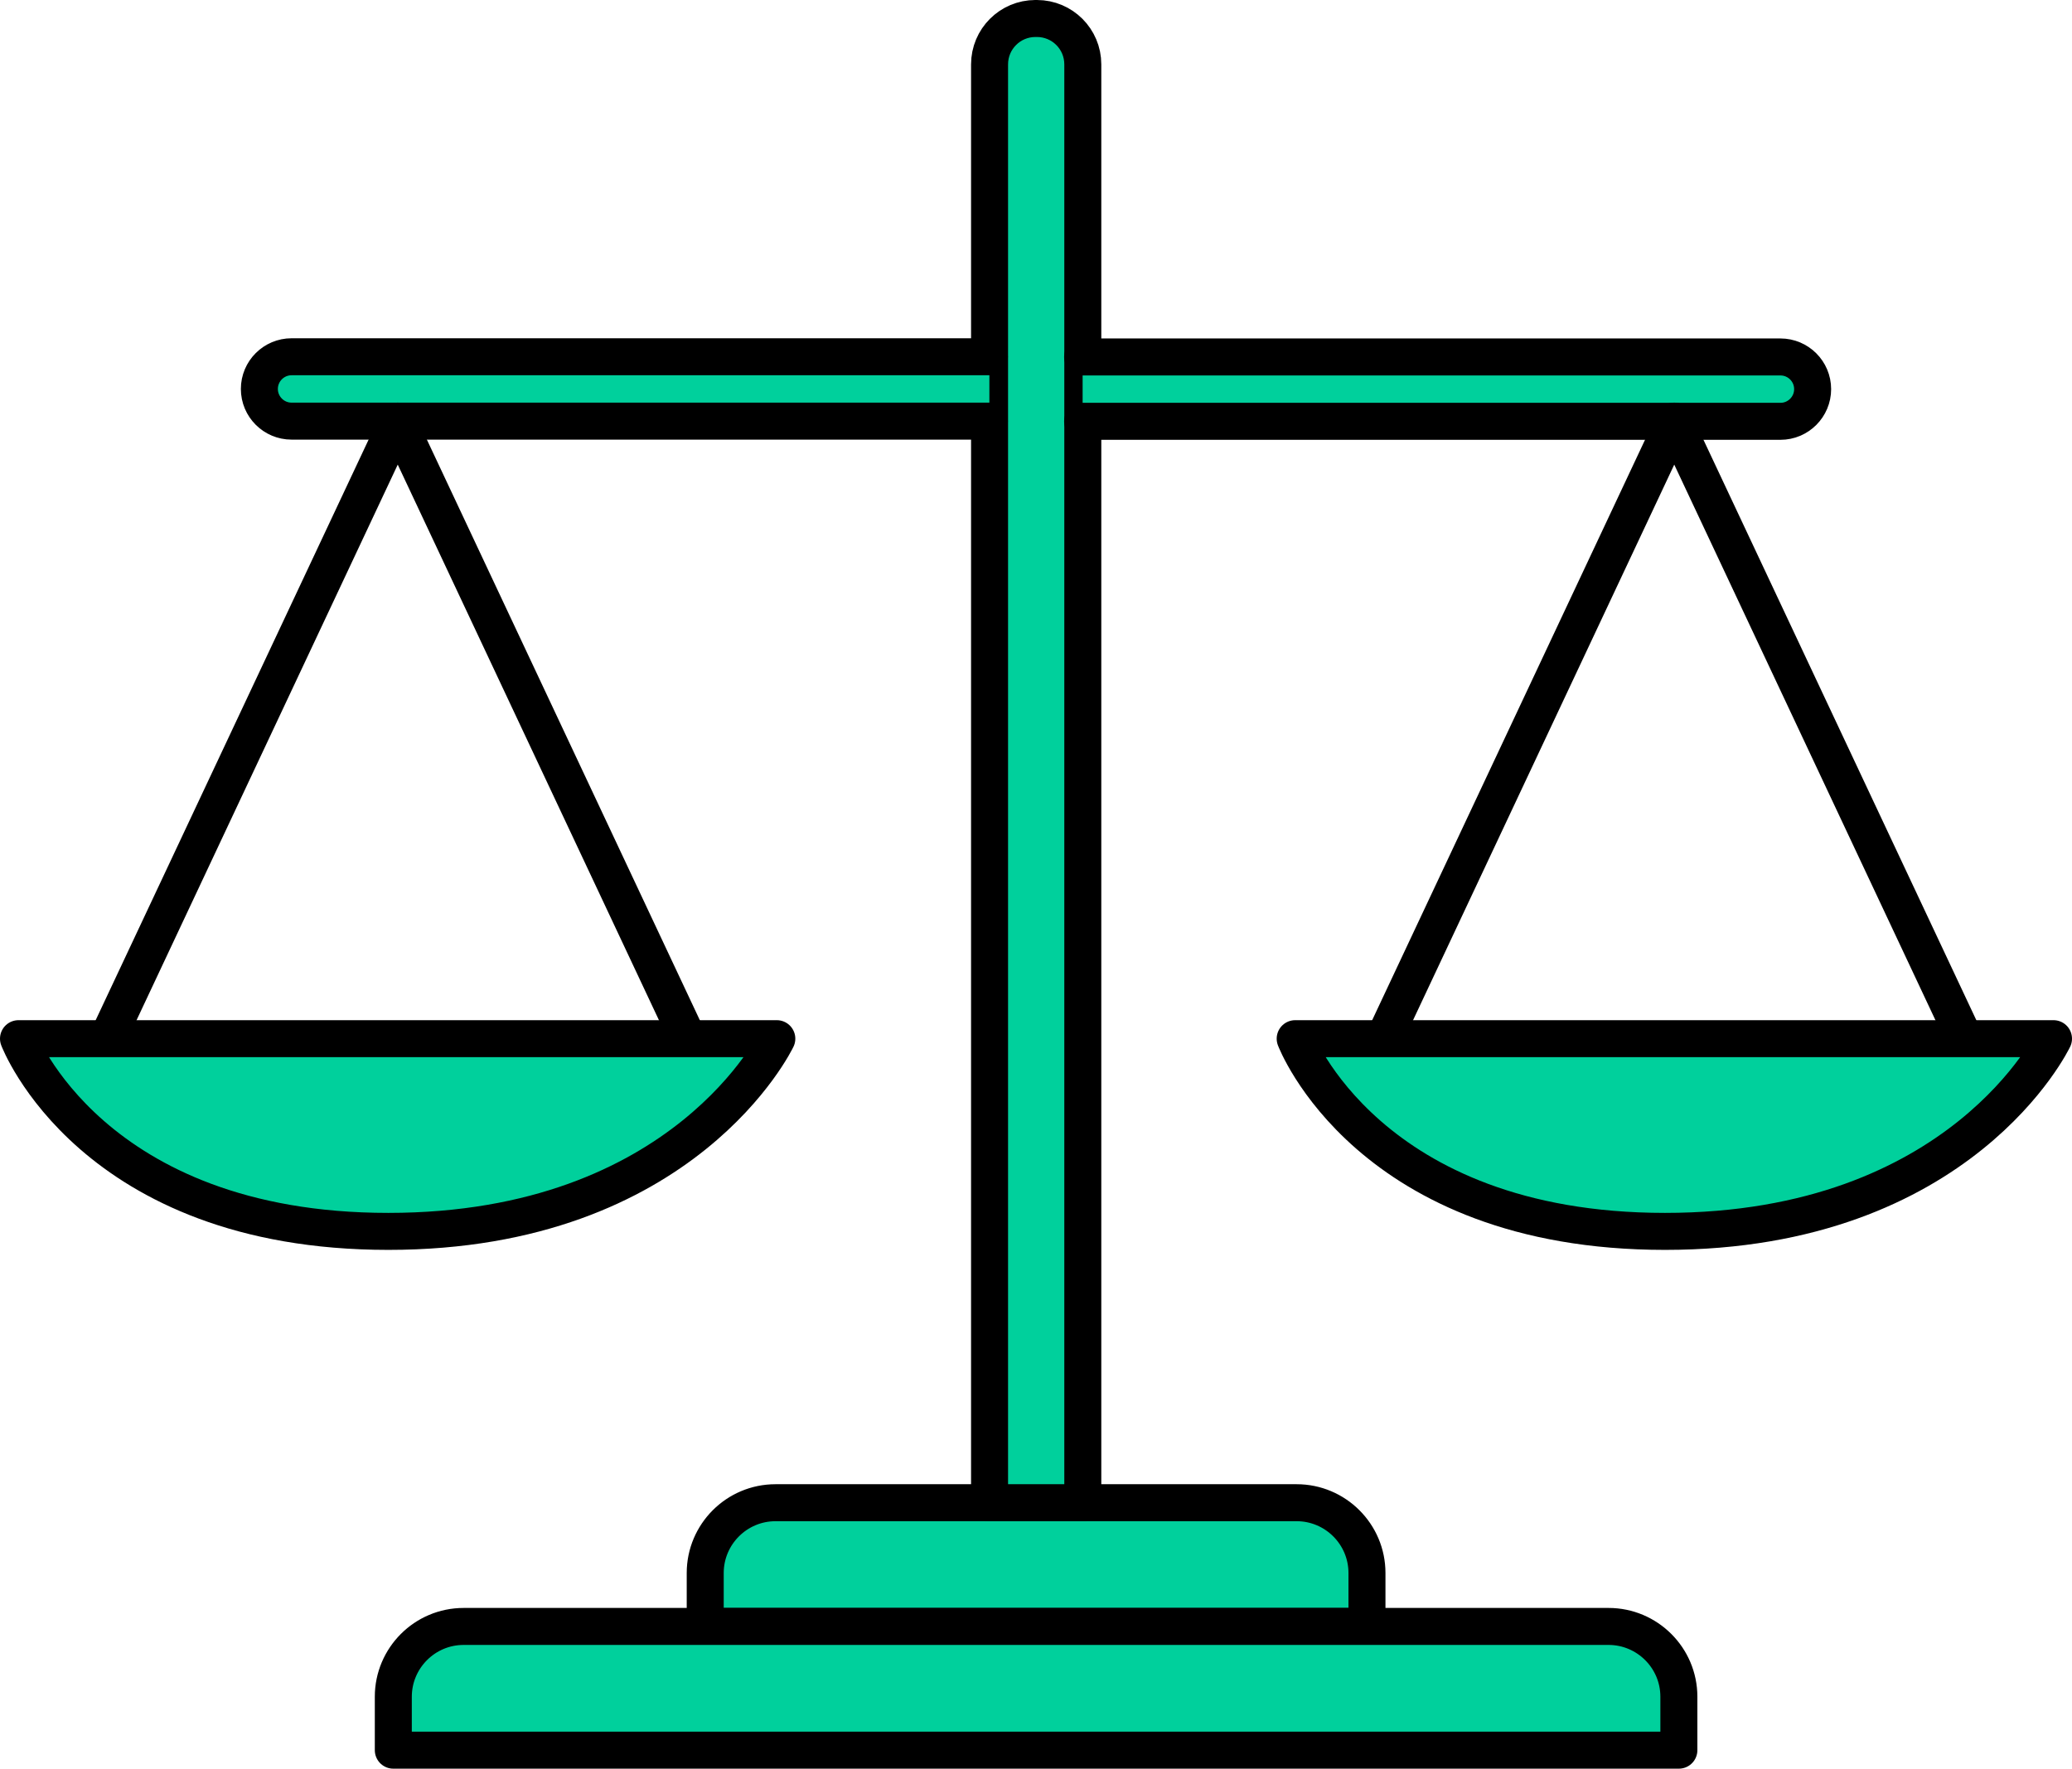
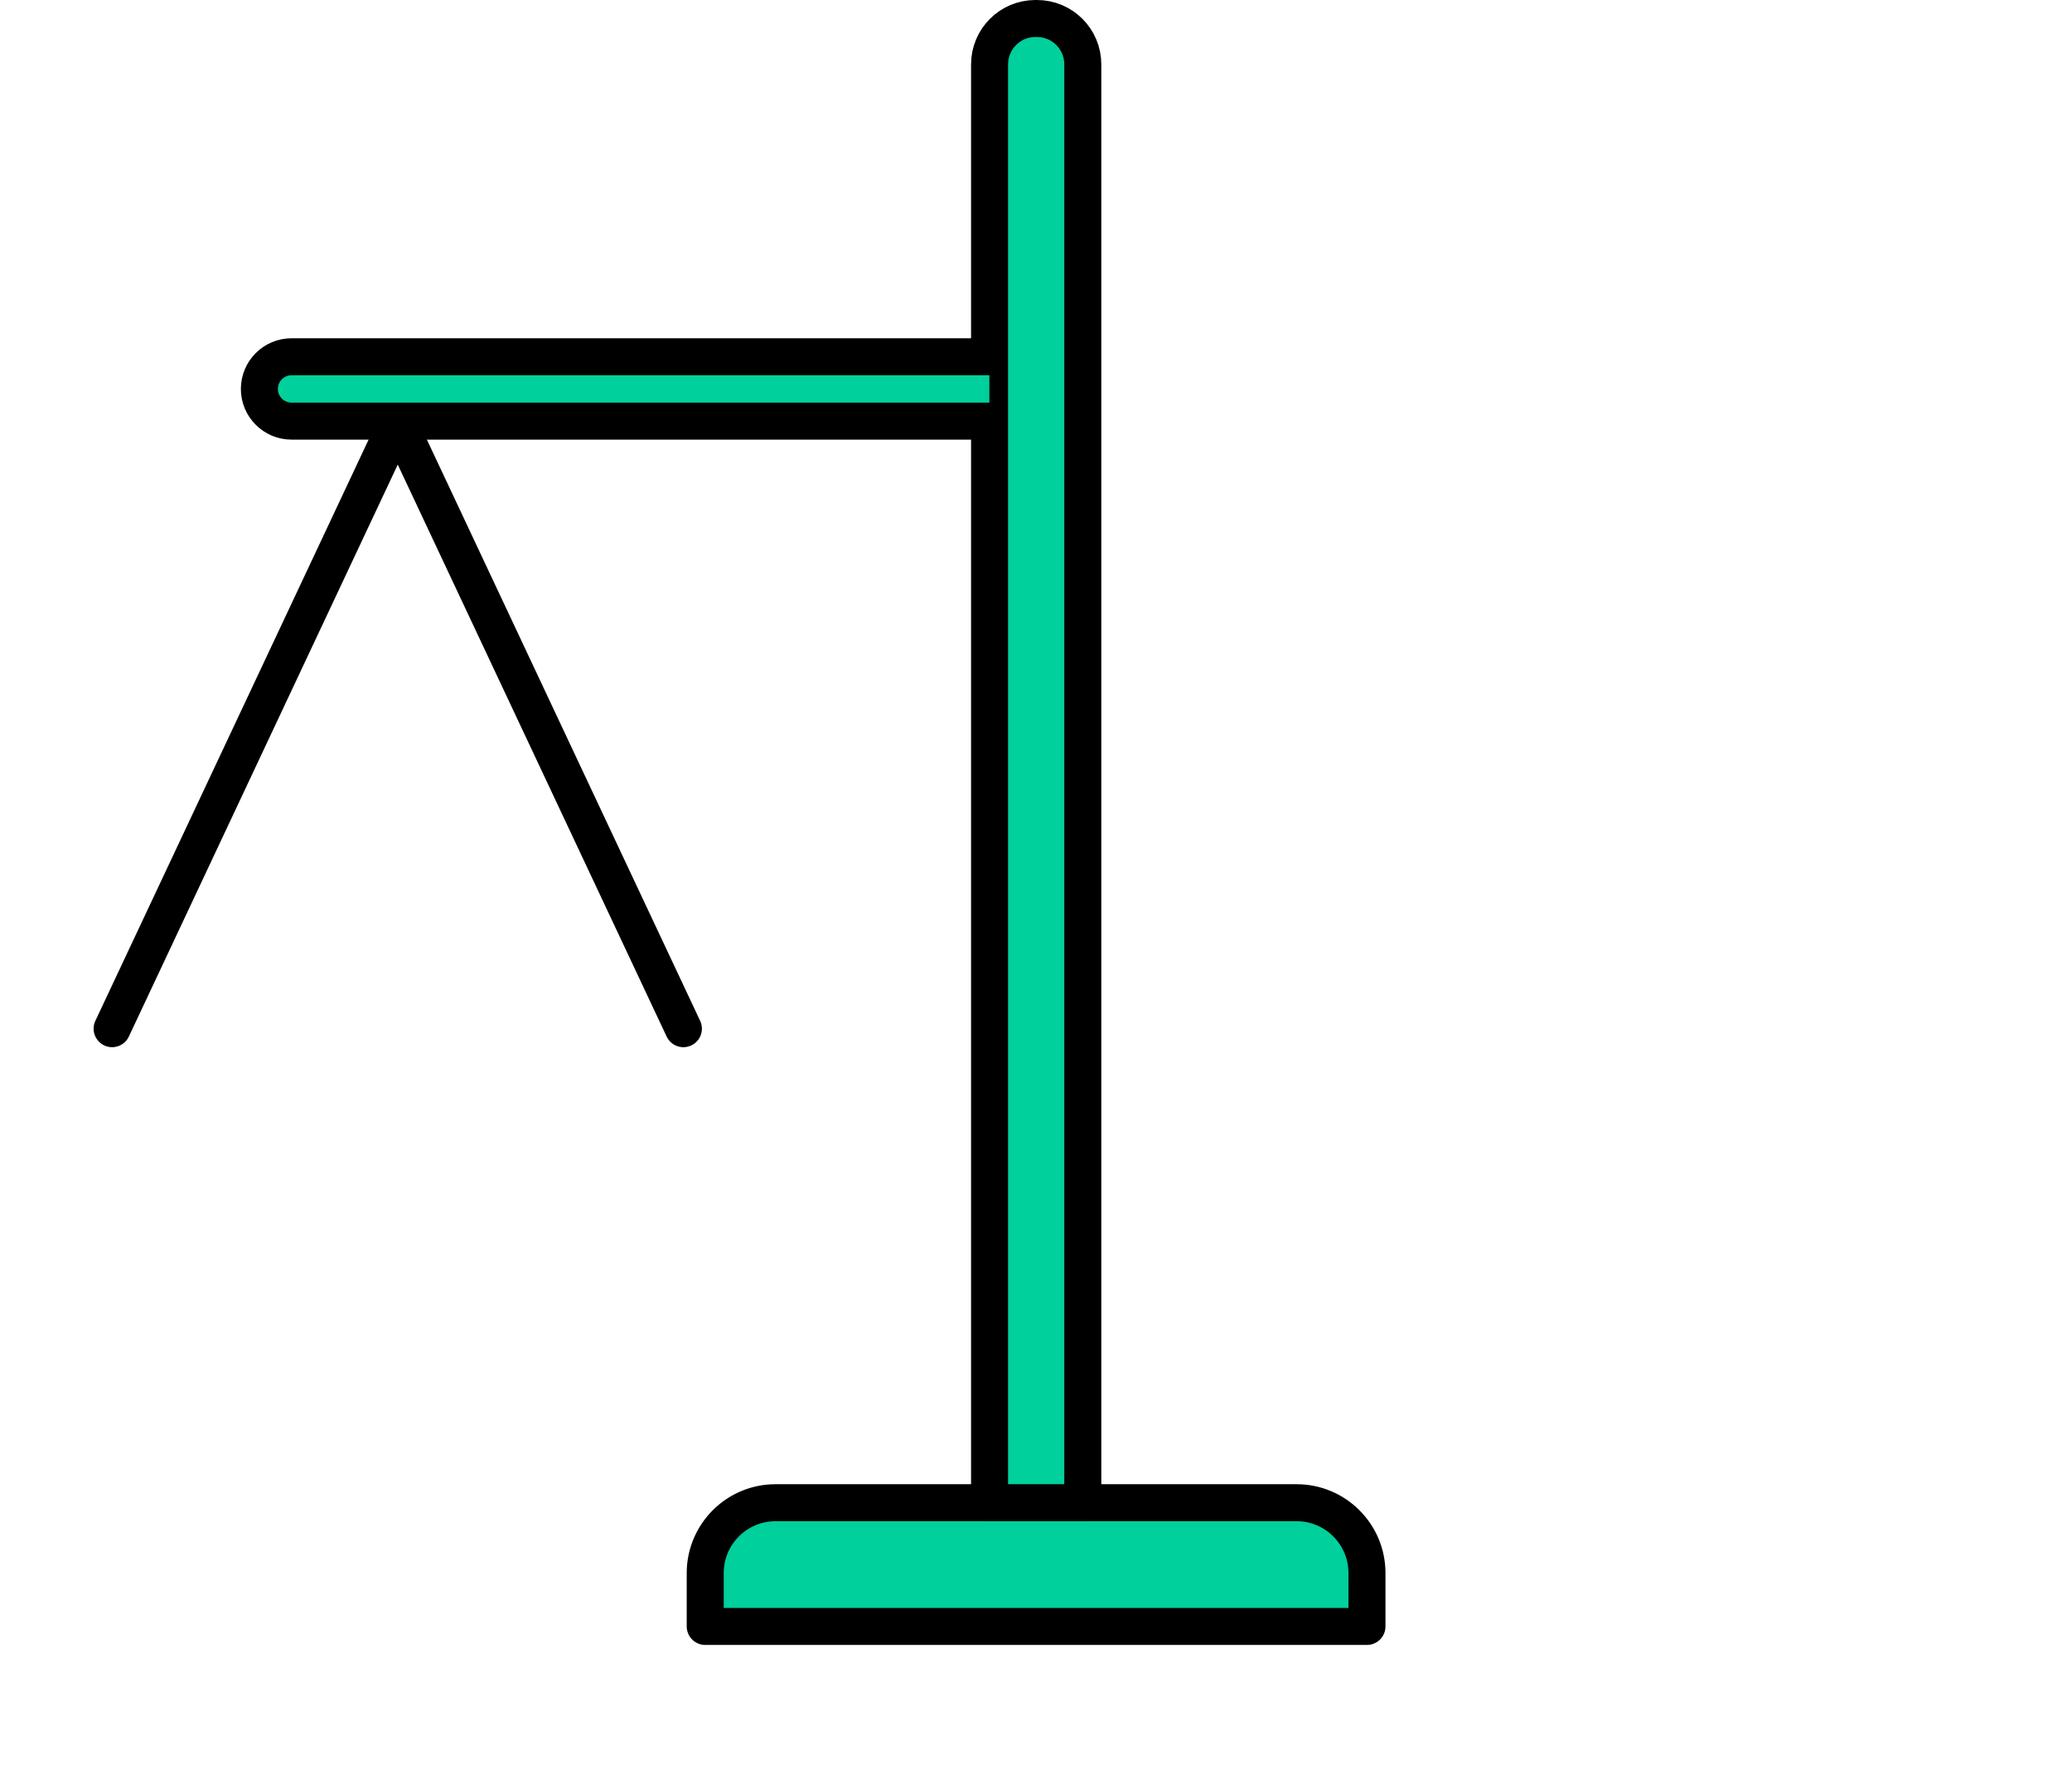
<svg xmlns="http://www.w3.org/2000/svg" id="_レイヤー_2" data-name="レイヤー_2" width="112" height="95.63" viewBox="0 0 112 95.63">
  <defs>
    <style>
      .cls-1 {
        fill: none;
      }

      .cls-1, .cls-2 {
        stroke: #000;
        stroke-linecap: round;
        stroke-linejoin: round;
        stroke-width: 2px;
      }

      .cls-2 {
        fill: #00d09c;
      }
    </style>
  </defs>
  <g id="contents">
    <g>
      <path class="cls-2" d="M41.91,81.25h28.18c2.09,0,3.8,1.7,3.8,3.8v2.89h-35.77v-2.89c0-2.09,1.7-3.8,3.8-3.8Z" />
-       <path class="cls-2" d="M25.06,87.94h61.89c2.09,0,3.8,1.7,3.8,3.8v2.89H21.26v-2.89c0-2.09,1.7-3.8,3.8-3.8Z" />
      <path class="cls-2" d="M55.96,1h.09c1.37,0,2.48,1.11,2.48,2.48v77.77h-5.04V3.48c0-1.37,1.11-2.48,2.48-2.48Z" />
      <path class="cls-2" d="M53.48,22.77H15.76c-.96,0-1.74-.78-1.74-1.74h0c0-.96.78-1.74,1.74-1.74h37.72" />
-       <path class="cls-2" d="M58.52,19.3h37.72c.96,0,1.74.78,1.74,1.74h0c0,.96-.78,1.74-1.74,1.74h-37.72" />
      <g>
        <polyline class="cls-1" points="36.94 55.62 21.5 22.77 6.06 55.62" />
-         <path class="cls-2" d="M41.99,56.16s-4.94,10.42-21,10.42S1,56.16,1,56.16h40.99Z" />
      </g>
      <g>
-         <polyline class="cls-1" points="105.94 55.62 90.5 22.77 75.06 55.62" />
-         <path class="cls-2" d="M111,56.16s-4.94,10.42-21,10.42-19.99-10.42-19.99-10.42h40.99Z" />
-       </g>
+         </g>
    </g>
  </g>
</svg>